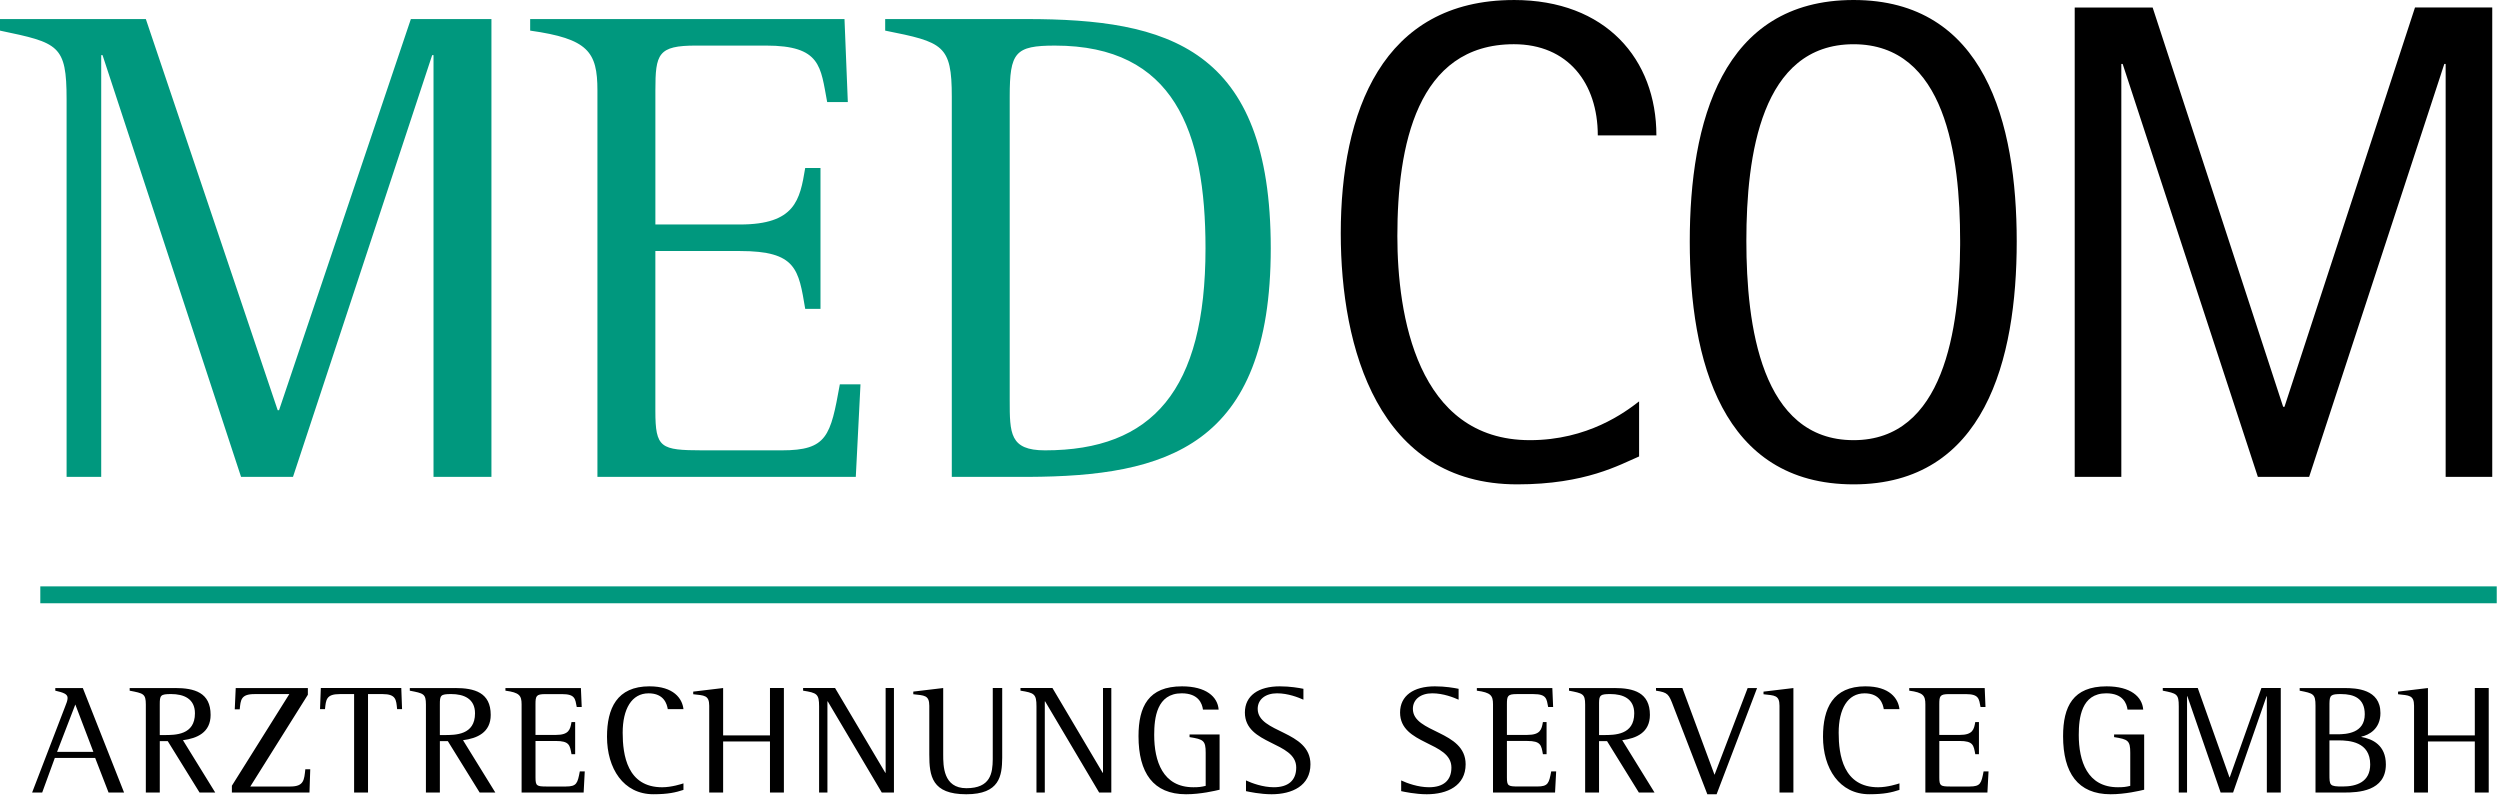
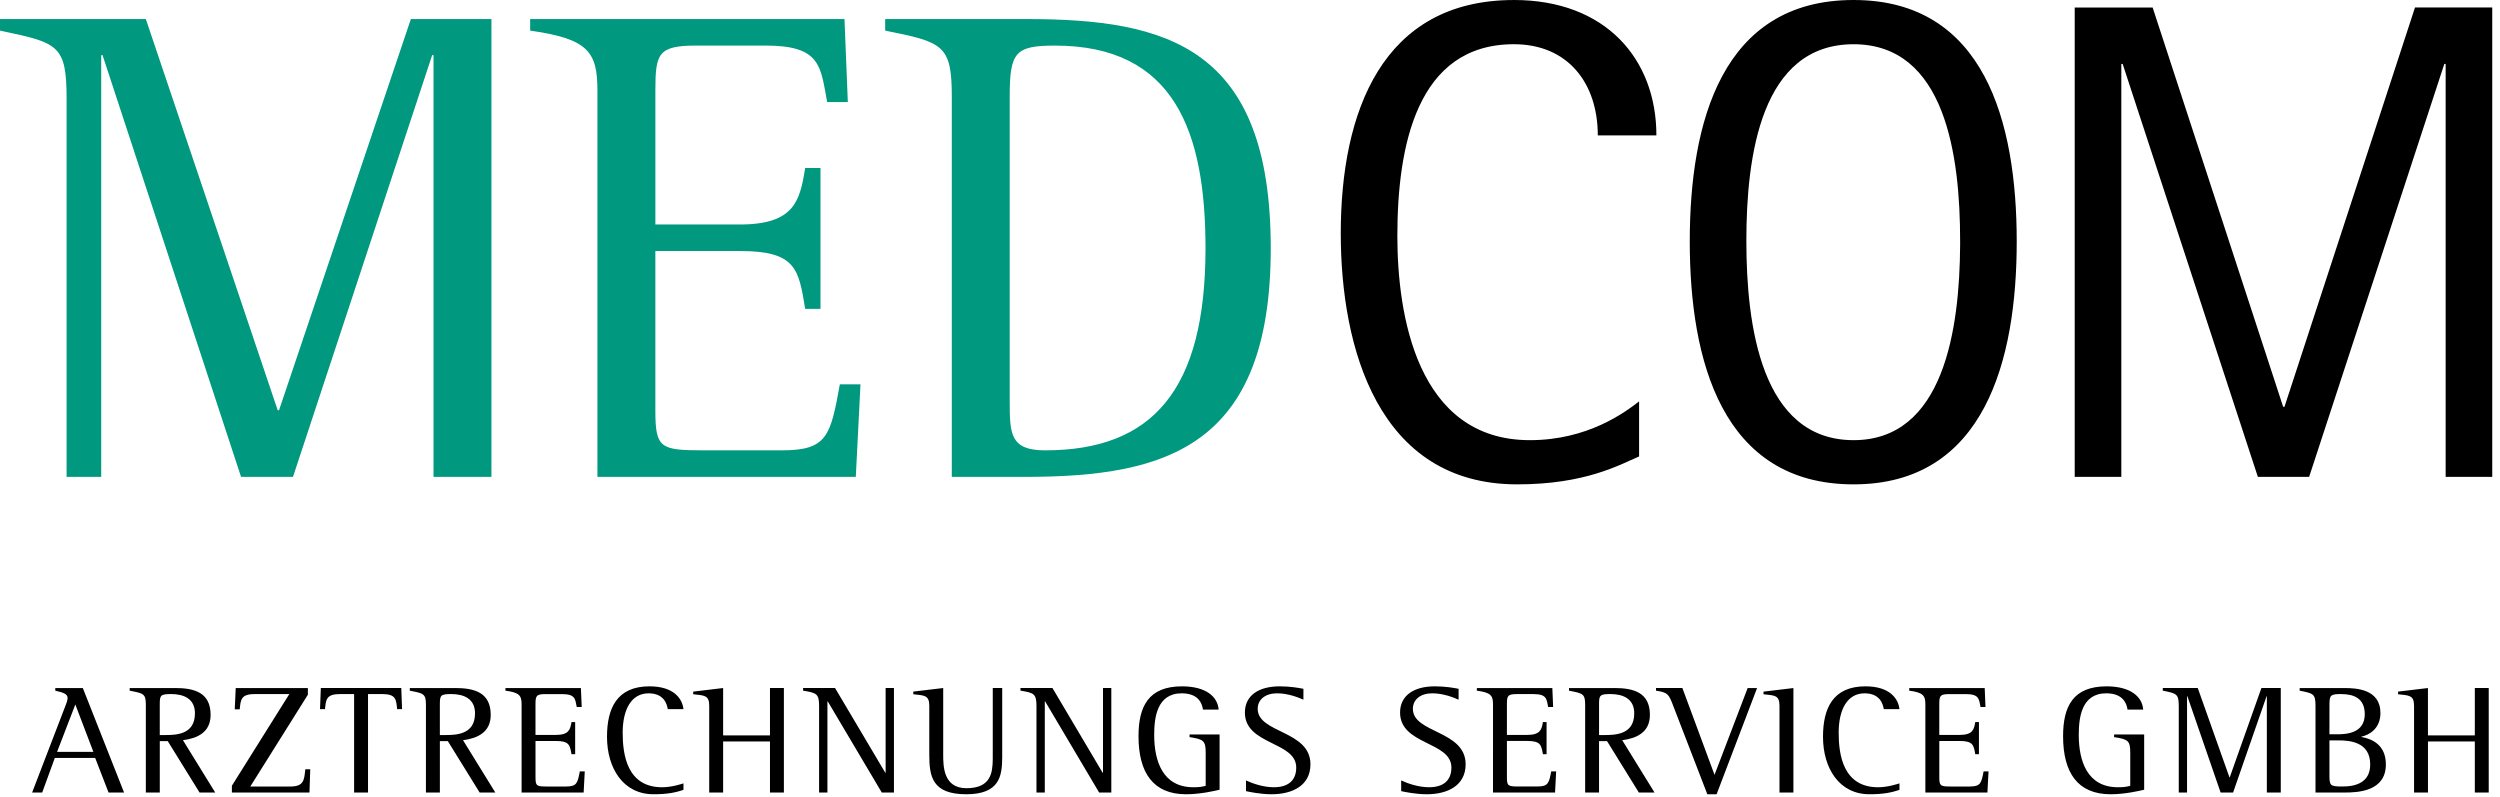
<svg xmlns="http://www.w3.org/2000/svg" width="138" height="44" viewBox="0 0 138 44">
  <g fill="none" fill-rule="evenodd">
    <path fill="#00987e" d="M8.05 1.051l7.279 21.593h.074L22.68 1.051h4.447v25.273H23.93V3.042h-.074l-7.683 23.282h-2.867L5.66 3.042h-.073v23.282H3.676V5.484c0-3.006-.44-3.118-3.676-3.794v-.639h8.05zm38.566.001l.184 4.581h-1.14c-.368-1.952-.33-3.117-3.381-3.117h-3.86c-2.095 0-2.242.451-2.242 2.48v7.396h4.667c3.051 0 3.31-1.35 3.603-3.117h.844v7.774h-.843c-.368-2.178-.48-3.192-3.604-3.192h-4.668v8.825c0 2.056.295 2.17 2.589 2.177h4.395c2.5 0 2.684-.788 3.199-3.642h1.14l-.259 5.107H32.978V4.995c0-2.14-.514-2.854-3.713-3.305v-.638h17.35zm10.04 0c7.792 0 13.49 1.54 13.49 12.655 0 10.989-5.821 12.582-13.377 12.617h-4.23V5.334c0-2.856-.479-3.006-3.677-3.644v-.638h7.793zm1.58 1.465c-2.206 0-2.5.375-2.5 2.816v16.748c0 1.84 0 2.778 1.948 2.778 5.918 0 8.86-3.304 8.86-11.152 0-6.459-1.729-11.19-8.309-11.19z" />
    <path fill="#000000" d="M83.567 0c5.073 0 7.866 3.267 7.866 7.473h-3.235c0-2.89-1.654-5.032-4.631-5.032-5.366 0-6.433 5.633-6.433 10.59 0 4.318 1.067 11.266 7.316 11.266 3.197 0 5.255-1.54 6.028-2.14v3.04c-1.066.451-2.941 1.54-6.728 1.54-7.681 0-9.74-7.548-9.74-13.856 0-6.685 2.278-12.88 9.556-12.88zm18.75 0c7.241 0 9.006 6.76 9.006 13.33 0 6.535-1.765 13.407-9.006 13.407-7.278 0-9.042-6.872-9.042-13.406C93.275 6.76 95.04 0 102.317 0zm16.508.413l7.205 22.043h.073L133.308.413h4.264v25.911H135V3.53h-.074l-7.462 22.794h-2.83L117.171 3.53h-.074v22.794h-2.573V.414h4.301zm-16.508 2.029c-5.109 0-5.918 6.158-5.918 10.852 0 4.656.81 11.003 5.918 11.003 4.989 0 5.854-6.137 5.882-10.769v-.234c0-4.694-.809-10.852-5.882-10.852zM79.208 37.886c.574 0 1.05.085 1.307.136v.601c-.273-.121-.84-.352-1.456-.352-.636 0-1.068.334-1.068.857 0 1.354 2.912 1.182 2.912 3.06 0 1.183-1.006 1.655-2.145 1.655-.618 0-1.263-.138-1.413-.172v-.591c.327.154.936.376 1.537.376.777 0 1.236-.359 1.236-1.088 0-1.449-2.834-1.234-2.834-3.035 0-.934.75-1.447 1.924-1.447zm37.075 0c1.325 0 1.97.573 2.022 1.285h-.865c-.045-.334-.247-.9-1.175-.9-1.377 0-1.517 1.363-1.517 2.297 0 1.44.466 2.888 2.162 2.888.292 0 .432-.016.68-.077v-1.825c0-.677-.124-.745-.892-.865v-.146h1.66v3.05c-.257.06-1.05.25-1.854.25-1.81 0-2.622-1.184-2.622-3.206 0-1.638.547-2.751 2.401-2.751zm-51.036 0c1.325 0 1.97.573 2.022 1.285h-.865c-.044-.334-.247-.9-1.174-.9-1.378 0-1.518 1.363-1.518 2.297 0 1.44.467 2.888 2.162 2.888.292 0 .432-.016.68-.077v-1.825c0-.677-.124-.745-.89-.865v-.146h1.658v3.05c-.256.06-1.05.25-1.854.25-1.809 0-2.622-1.184-2.622-3.206 0-1.638.548-2.751 2.401-2.751zm27.621.093l1.774 4.791 1.829-4.79h.52l-2.234 5.863h-.512l-1.872-4.853c-.256-.677-.299-.763-.962-.865v-.146h1.457zm-22.226-.093c.574 0 1.051.085 1.307.136v.601c-.273-.121-.839-.352-1.457-.352-.635 0-1.067.334-1.067.857 0 1.354 2.912 1.182 2.912 3.06 0 1.183-1.006 1.655-2.145 1.655-.618 0-1.263-.138-1.413-.172v-.591c.327.154.936.376 1.536.376.778 0 1.237-.359 1.237-1.088 0-1.449-2.834-1.234-2.834-3.035 0-.934.75-1.447 1.924-1.447zm-34.787 0c1.333 0 1.81.676 1.872 1.26h-.865c-.046-.267-.196-.874-1.06-.874-.935 0-1.43.864-1.43 2.177 0 1.217.246 3.008 2.18 3.008.52 0 1.069-.18 1.175-.215v.36c-.424.138-.84.24-1.66.24-1.66 0-2.56-1.43-2.56-3.172 0-1.559.538-2.785 2.348-2.785zm67.123 0c1.333 0 1.81.676 1.872 1.26h-.865c-.045-.267-.195-.874-1.06-.874-.936 0-1.43.864-1.43 2.177 0 1.217.247 3.008 2.18 3.008.52 0 1.069-.18 1.175-.215v.36c-.424.138-.84.24-1.66.24-1.66 0-2.56-1.43-2.56-3.172 0-1.559.538-2.785 2.348-2.785zm-47.656.093v3.854c-.01.992-.137 2.01-1.985 2.01-1.899 0-2.04-1.004-2.04-2.195v-2.69c0-.593-.283-.568-.883-.636v-.146l1.651-.197v3.67c0 .625 0 1.86 1.28 1.86 1.34 0 1.447-.835 1.455-1.596l.001-3.934h.521zm-33.171 0l.043 1.166h-.273c-.053-.522-.053-.832-.812-.832h-.794v5.435h-.768v-5.434h-.795c-.742 0-.76.31-.812.831h-.274l.044-1.166h4.44zm99.166 0l1.749 4.93h.016l1.748-4.93h1.069v5.77h-.769v-5.315h-.016l-1.847 5.314h-.688l-1.835-5.314h-.019v5.314h-.457V38.99c0-.686-.106-.71-.883-.865v-.146h1.932zm-116.745 0l2.277 5.769h-.856l-.74-1.911H3.026l-.697 1.91h-.556l1.827-4.757c.062-.153.131-.325.131-.462 0-.223-.237-.3-.679-.403v-.145h1.52zm84.534 0c1.077 0 1.969.248 1.969 1.483 0 .977-.75 1.295-1.528 1.397l1.784 2.89h-.865l-1.757-2.839h-.442v2.838H87.5V38.89c0-.6-.14-.618-.891-.764v-.146h2.498zm-43.01 0l2.774 4.68h.017v-4.68h.459v5.77h-.671l-2.983-5.033h-.018v5.032h-.46V38.99c0-.686-.123-.745-.883-.865v-.146h1.766zm-20.978 0c1.077 0 1.97.248 1.97 1.483 0 .977-.752 1.295-1.529 1.397l1.784 2.89h-.865l-1.757-2.839h-.44v2.838h-.77V38.89c0-.6-.14-.618-.89-.764v-.146h2.497zm18.153 0v5.769h-.768v-2.82h-2.586v2.82h-.768v-4.791c0-.592-.283-.566-.883-.635v-.145l1.651-.198v2.615h2.586v-2.615h.768zm42.418 0l.044 1.047h-.274c-.088-.447-.079-.712-.812-.712h-.926c-.503 0-.539.103-.539.566v1.687h1.122c.732 0 .795-.307.865-.71h.202v1.774h-.202c-.089-.497-.115-.73-.865-.73h-1.122v2.015c0 .465.07.496.603.498h1.074c.6 0 .645-.18.768-.832h.273l-.061 1.166h-3.425V38.88c0-.49-.123-.652-.892-.755v-.145h4.167zm51.689 0v5.769h-.768v-2.82h-2.586v2.82h-.768v-4.791c0-.592-.283-.566-.883-.635v-.145l1.65-.198v2.615h2.587v-2.615h.768zm-79.282 0l2.772 4.68h.018v-4.68h.459v5.77h-.671l-2.983-5.033h-.018v5.032h-.46V38.99c0-.686-.123-.745-.883-.865v-.146h1.766zm-48.438 0c1.076 0 1.968.248 1.968 1.483 0 .977-.75 1.295-1.527 1.397l1.783 2.89h-.865L9.26 40.91h-.44v2.838H8.05V38.89c0-.6-.14-.618-.892-.764v-.146h2.5zM131.4 39.36c0 .883-.644 1.217-1.05 1.303v.018c.618.11 1.35.454 1.35 1.517 0 1.493-1.555 1.549-2.269 1.55h-1.615v-4.79c0-.66-.123-.685-.874-.832v-.145h2.472c.636 0 1.986.05 1.986 1.379zm-114.406-1.38v.37l-3.177 5.065h2.215c.75 0 .759-.369.822-.95h.272l-.043 1.284H12.8v-.377l3.17-5.058h-1.925c-.751 0-.76.326-.812.84h-.274l.053-1.174h3.98zm82.002 0v5.769h-.768v-4.791c0-.592-.272-.566-.882-.635v-.145l1.65-.198zm-66.93 0l.045 1.047h-.274c-.088-.447-.08-.712-.812-.712h-.926c-.503 0-.54.103-.54.566v1.687h1.122c.733 0 .795-.307.866-.71h.202v1.774h-.202c-.09-.497-.115-.73-.866-.73H29.56v2.015c0 .465.069.496.602.498h1.075c.6 0 .645-.18.768-.832h.273l-.061 1.166h-3.425V38.88c0-.49-.124-.652-.892-.755v-.145h4.167zm77.49 0l.043 1.047h-.273c-.088-.447-.079-.712-.813-.712h-.925c-.504 0-.539.103-.539.566v1.687h1.121c.732 0 .795-.307.865-.71h.203v1.774h-.203c-.089-.497-.115-.73-.865-.73h-1.12v2.015c0 .465.068.496.6.498h1.076c.6 0 .644-.18.768-.832h.273l-.062 1.166h-3.425V38.88c0-.49-.123-.652-.89-.755v-.145h4.165zm19.536 2.89l-.507-.001v1.843c0 .65 0 .703.73.703.77 0 1.52-.25 1.52-1.217 0-1.256-1.15-1.325-1.743-1.329zM4.158 38.888l-1.007 2.614h2.003l-.996-2.614zm5.288-.576c-.592 0-.627.07-.627.576v1.687h.24c.625 0 1.702 0 1.702-1.199 0-.815-.627-1.064-1.315-1.064zm15.46 0c-.592 0-.626.07-.626.576v1.687h.238c.627 0 1.703 0 1.703-1.199 0-.815-.626-1.064-1.315-1.064zm63.988 0c-.552 0-.62.06-.626.48v1.783h.239c.625 0 1.703 0 1.703-1.199 0-.815-.627-1.064-1.316-1.064zm40.335 0c-.57 0-.637.06-.643.536l-.001 1.685h.433c.493 0 1.517-.052 1.517-1.106 0-.883-.6-1.114-1.306-1.114z" />
-     <path fill="#00987e" d="M2.225 33.3L137.82 33.3 137.82 32.368 2.225 32.368z" />
  </g>
</svg>